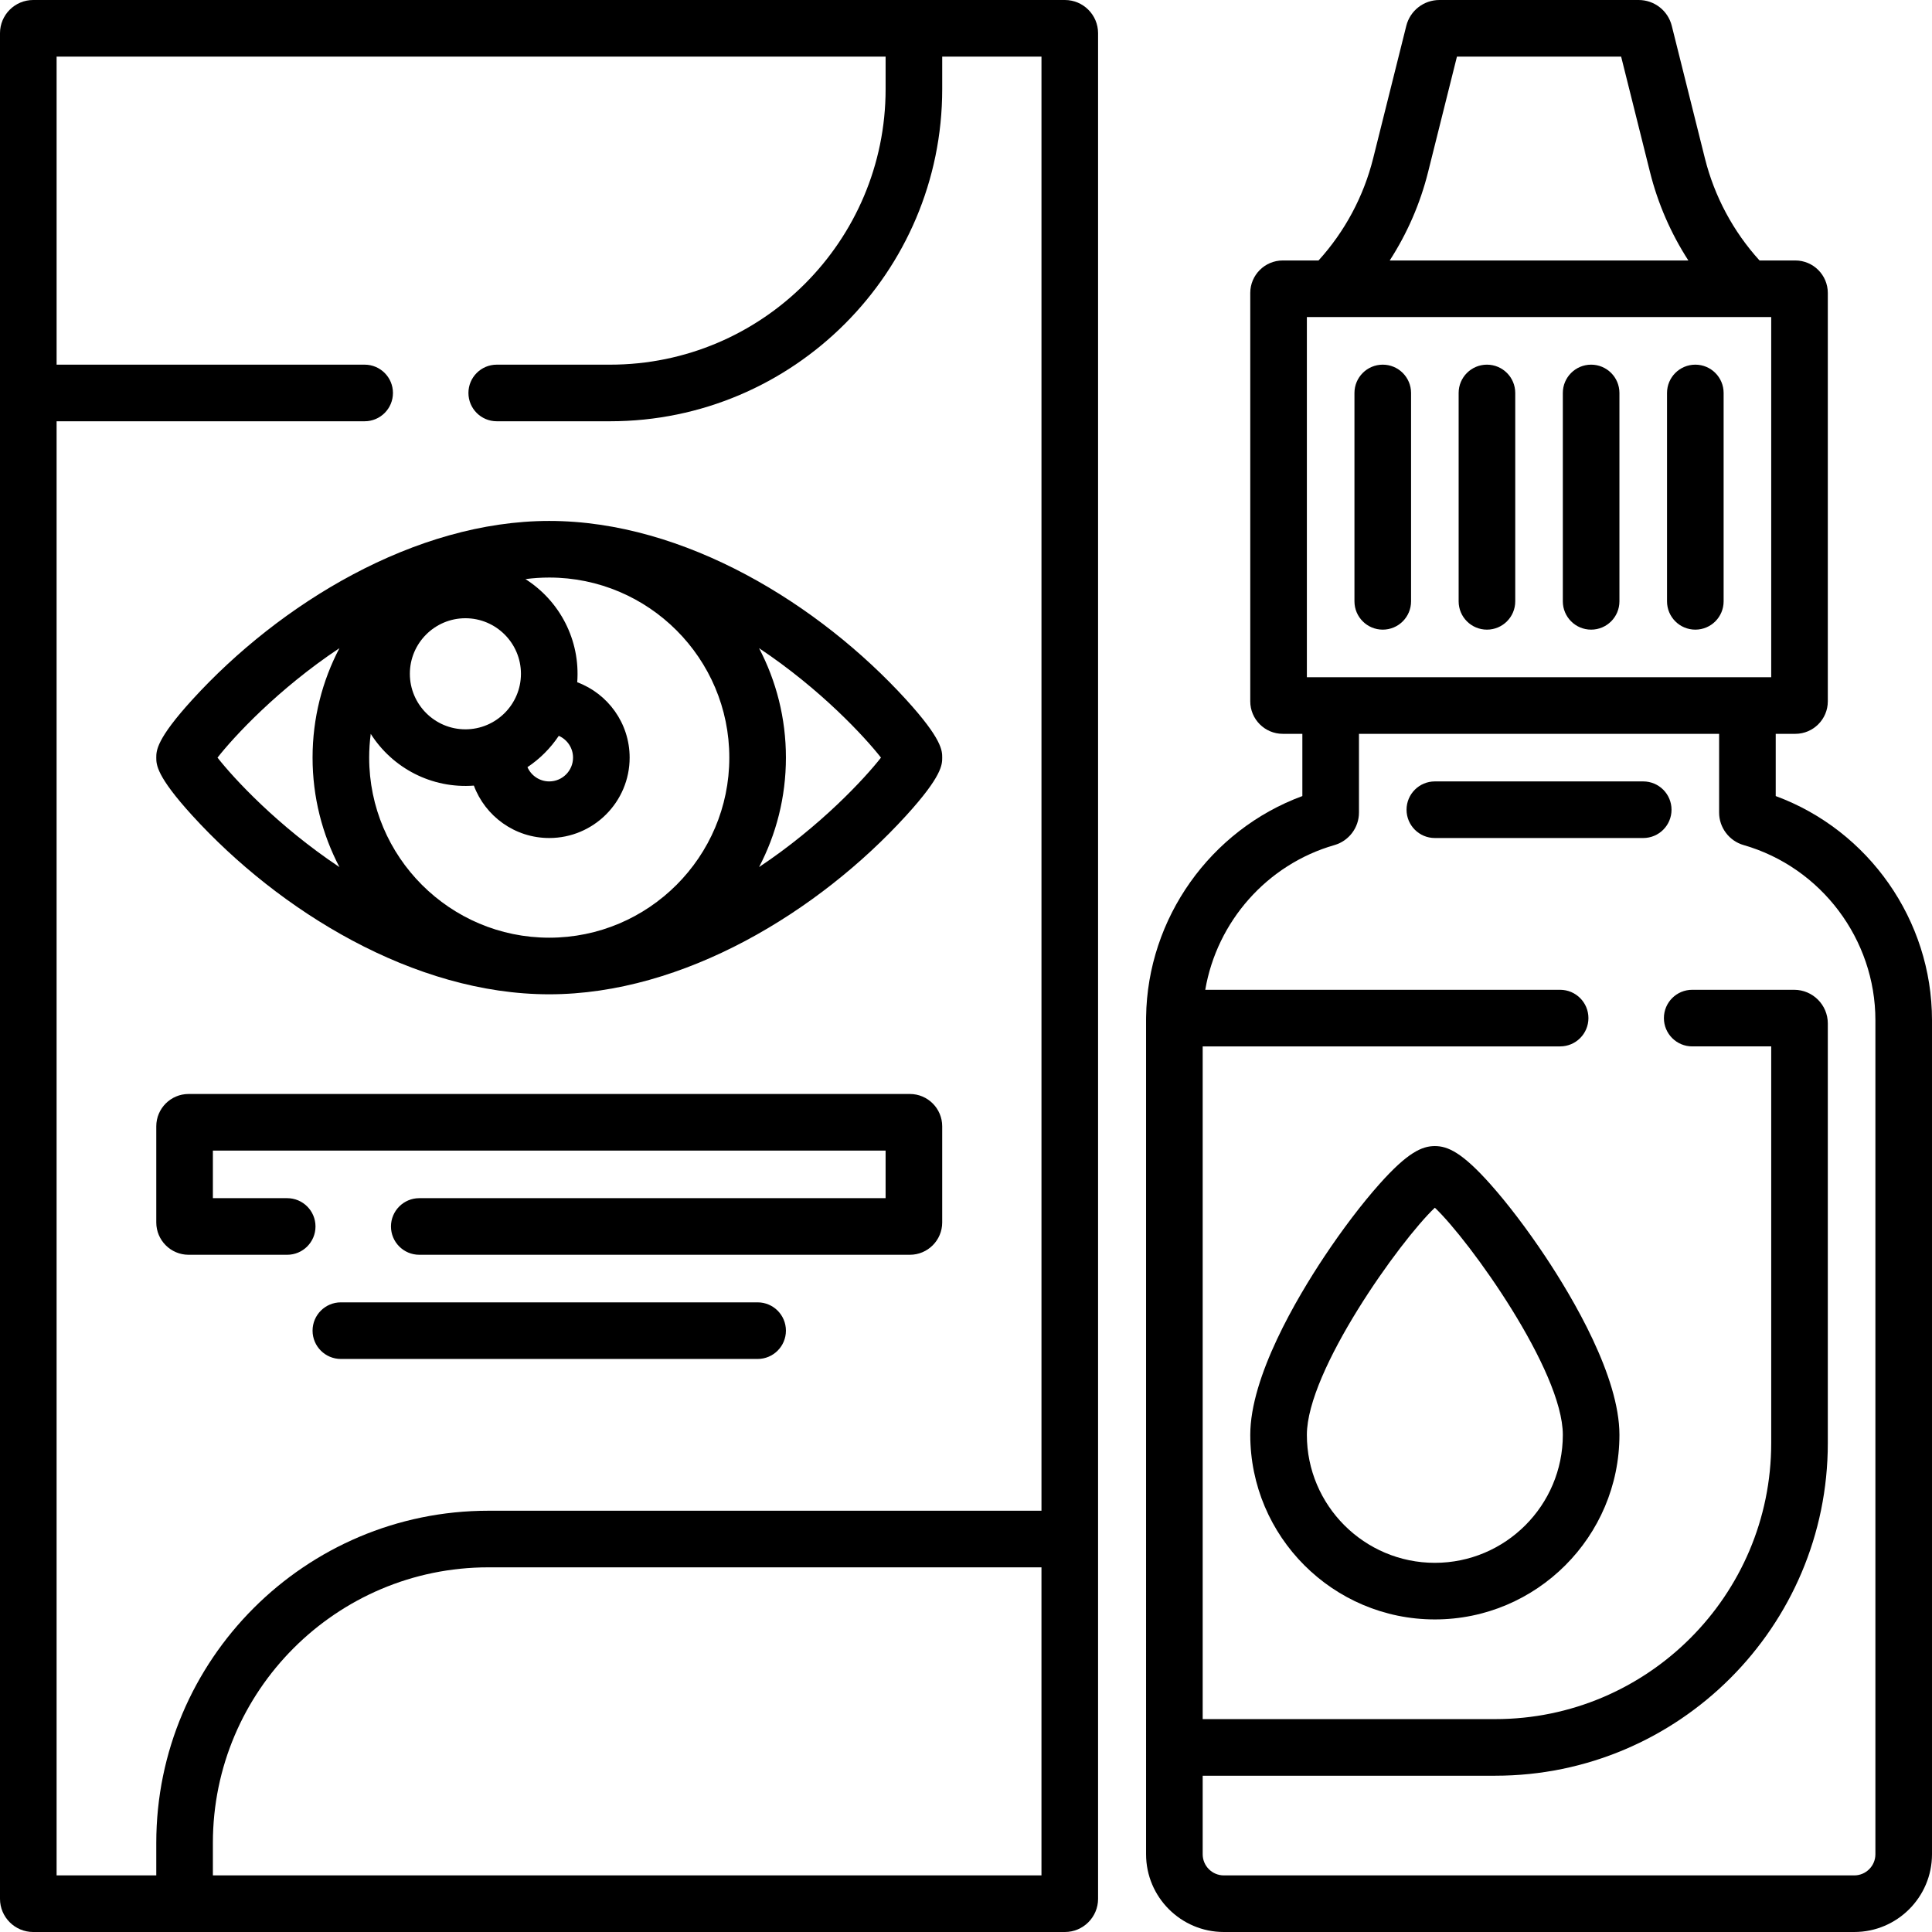
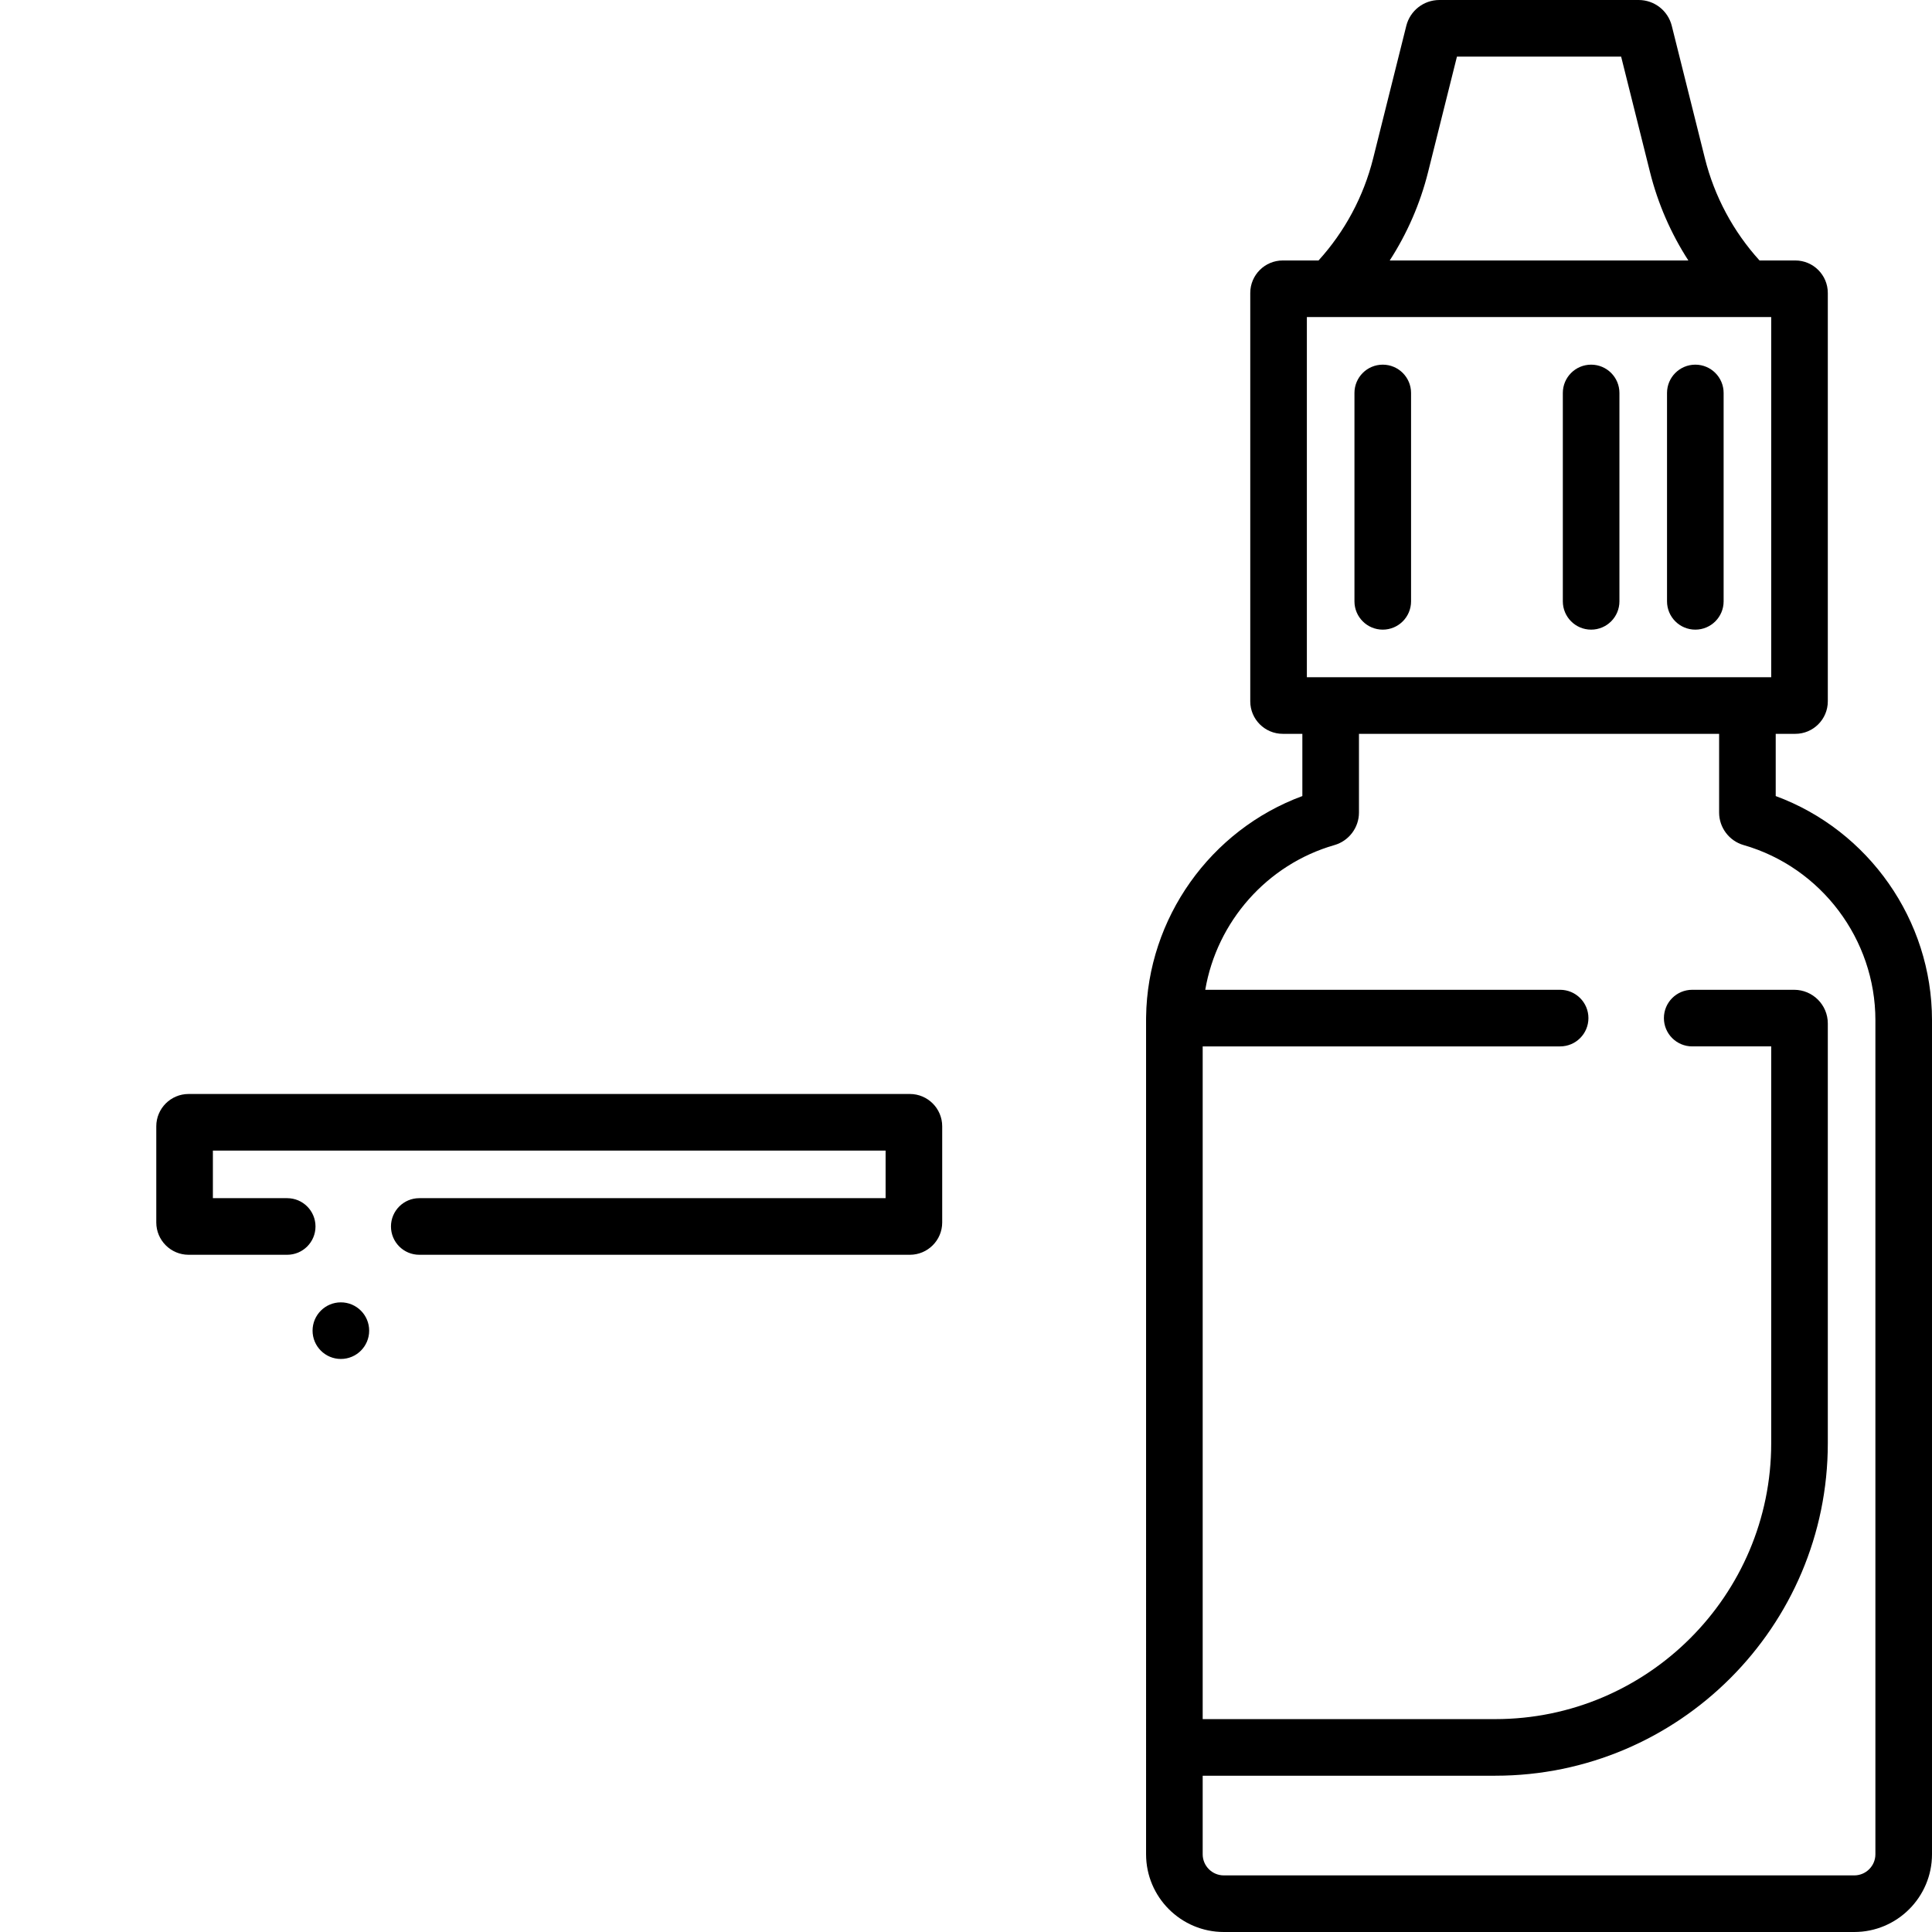
<svg xmlns="http://www.w3.org/2000/svg" id="Capa_1" enable-background="new 0 0 512 512" height="512" viewBox="0 0 512 512" width="512">
  <g>
    <path d="m470.583 210.963v-16.49h5.194c4.748 0 8.612-3.863 8.612-8.612v-108.222c0-4.749-3.863-8.612-8.612-8.612h-9.483c-6.971-7.678-11.953-16.975-14.475-27.065l-8.778-35.111c-1.011-4.034-4.621-6.851-8.779-6.851h-52.802c-4.158 0-7.769 2.817-8.781 6.855l-8.777 35.107c-2.521 10.089-7.503 19.387-14.475 27.065h-9.483c-4.748 0-8.612 3.863-8.612 8.612v108.221c0 4.749 3.863 8.612 8.612 8.612h5.194v16.491c-24.338 8.97-41.056 32.356-41.41 58.544-.008.206-.007.321-.005.453-.003.47-.002-10.235-.002 221.438 0 11.36 9.243 20.602 20.602 20.602h167.075c11.36 0 20.601-9.242 20.601-20.602v-221.042c.001-26.532-16.813-50.327-41.416-59.393zm-124.25-31.491v-95.444h123.055v95.444zm32.123-133.872 7.65-30.6h43.51l7.65 30.6c2.087 8.349 5.535 16.26 10.168 23.427h-79.145c4.633-7.167 8.08-15.078 10.167-23.427zm118.543 445.798c0 3.089-2.513 5.601-5.601 5.601h-167.074c-3.089 0-5.602-2.513-5.602-5.601v-20.815h77.545c48.591 0 88.122-39.531 88.122-88.122v-111.237c0-4.918-4.001-8.919-8.918-8.919h-27.02c-4.143 0-7.5 3.358-7.5 7.5s3.358 7.5 7.5 7.5h20.937v105.155c0 40.319-32.802 73.122-73.121 73.122h-77.545v-178.276h94.727c4.143 0 7.5-3.358 7.5-7.5s-3.358-7.5-7.5-7.5h-94.044c3.078-18.018 16.299-33.204 34.245-38.355 3.82-1.098 6.489-4.635 6.489-8.601v-20.876h95.444v20.876c0 3.967 2.67 7.505 6.492 8.602 20.563 5.903 34.924 24.985 34.924 46.405z" />
-     <path d="m435.472 207.083h-55.222c-4.143 0-7.5 3.358-7.5 7.5s3.358 7.5 7.5 7.5h55.222c4.143 0 7.5-3.358 7.5-7.5s-3.358-7.5-7.5-7.5z" />
    <path d="m366.445 96.639c-4.143 0-7.5 3.358-7.5 7.5v55.222c0 4.142 3.358 7.5 7.5 7.5 4.143 0 7.5-3.358 7.5-7.5v-55.222c0-4.142-3.358-7.5-7.5-7.5z" />
-     <path d="m394.055 96.639c-4.143 0-7.5 3.358-7.5 7.5v55.222c0 4.142 3.358 7.5 7.5 7.5s7.5-3.358 7.5-7.5v-55.222c0-4.142-3.357-7.5-7.5-7.5z" />
    <path d="m421.666 96.639c-4.143 0-7.5 3.358-7.5 7.5v55.222c0 4.142 3.358 7.5 7.5 7.5 4.143 0 7.5-3.358 7.5-7.5v-55.222c.001-4.142-3.357-7.5-7.5-7.5z" />
    <path d="m449.278 96.639c-4.143 0-7.5 3.358-7.5 7.5v55.222c0 4.142 3.358 7.5 7.5 7.5 4.143 0 7.5-3.358 7.5-7.5v-55.222c0-4.142-3.357-7.5-7.5-7.5z" />
-     <path d="m394.947 313.8c-7.454-8.365-11.267-10.079-14.697-10.079s-7.242 1.714-14.697 10.079c-4.622 5.187-9.804 12.007-14.591 19.204-7.33 11.022-19.629 31.817-19.629 47.245 0 26.973 21.944 48.917 48.917 48.917s48.917-21.944 48.917-48.917c0-15.429-12.298-36.223-19.629-47.245-4.787-7.197-9.969-14.017-14.591-19.204zm-14.697 100.366c-18.702 0-33.916-15.215-33.916-33.916 0-17.012 24.685-51.437 33.916-60.197 9.232 8.76 33.916 43.185 33.916 60.197 0 18.701-15.214 33.916-33.916 33.916z" />
-     <path d="m145.555 263.5c35.59 0 71.384-21.917 94.587-47.364 9.552-10.477 9.552-13.533 9.552-15.359s0-4.882-9.552-15.359c-22.972-25.193-58.648-47.364-94.587-47.364-35.591 0-71.383 21.918-94.587 47.364-9.552 10.476-9.552 13.533-9.552 15.359s0 4.882 9.552 15.358c22.971 25.195 58.649 47.365 94.587 47.365zm6.306-62.722c0 3.477-2.829 6.305-6.305 6.305-2.579 0-4.801-1.556-5.776-3.779 3.285-2.19 6.112-5.017 8.302-8.302 2.222.975 3.779 3.197 3.779 5.776zm-28.525-7.5c-8.116 0-14.719-6.603-14.719-14.719 0-8.117 6.603-14.72 14.719-14.72s14.719 6.603 14.719 14.72c0 8.115-6.603 14.719-14.719 14.719zm-25.502 7.5c0-2.135.142-4.238.415-6.3 5.774 9.067 16.121 14.558 27.333 13.716 3.018 8.103 10.833 13.889 19.974 13.889 11.748 0 21.306-9.557 21.306-21.306 0-9.141-5.787-16.956-13.89-19.974.841-11.214-4.652-21.56-13.717-27.333 2.062-.273 4.165-.415 6.3-.415 26.314 0 47.722 21.408 47.722 47.722s-21.408 47.722-47.722 47.722-47.721-21.407-47.721-47.721zm135.636 0c-4.273 5.458-15.931 18.104-32.311 29.007 4.546-8.68 7.12-18.549 7.12-29.007 0-10.459-2.573-20.328-7.12-29.008 16.38 10.903 28.037 23.55 32.311 29.008zm-143.517-29.008c-4.547 8.68-7.12 18.549-7.12 29.008s2.573 20.328 7.12 29.007c-16.38-10.903-28.038-23.549-32.311-29.007 4.273-5.459 15.931-18.105 32.311-29.008z" />
    <path d="m49.978 332.528h26.132c4.142 0 7.5-3.358 7.5-7.5s-3.358-7.5-7.5-7.5h-19.693v-12.61h178.277v12.61h-123.582c-4.142 0-7.5 3.358-7.5 7.5s3.358 7.5 7.5 7.5h130.021c4.721 0 8.562-3.84 8.562-8.561v-25.488c0-4.721-3.841-8.562-8.562-8.562h-191.155c-4.721 0-8.561 3.841-8.561 8.562v25.488c0 4.72 3.84 8.561 8.561 8.561z" />
-     <path d="m200.778 345.138h-110.444c-4.142 0-7.5 3.358-7.5 7.5s3.358 7.5 7.5 7.5h110.444c4.142 0 7.5-3.358 7.5-7.5s-3.358-7.5-7.5-7.5z" />
-     <path d="m282.204 0h-273.406c-4.851 0-8.798 3.946-8.798 8.798v494.404c0 4.851 3.946 8.798 8.798 8.798h273.406c4.851 0 8.797-3.947 8.797-8.798v-494.404c0-4.852-3.946-8.798-8.797-8.798zm-267.203 111.639h81.636c4.142 0 7.5-3.358 7.5-7.5s-3.358-7.5-7.5-7.5h-81.636v-81.638h219.694v8.632c0 40.256-32.75 73.006-73.006 73.006h-30.05c-4.142 0-7.5 3.358-7.5 7.5s3.358 7.5 7.5 7.5h30.05c48.527 0 88.007-39.48 88.007-88.007v-8.632h26.306v385.36h-146.582c-48.525 0-88.003 39.478-88.003 88.003v8.636h-26.416zm261 385.36h-219.584v-8.636c0-40.254 32.749-73.003 73.003-73.003h146.58v81.639z" />
+     <path d="m200.778 345.138h-110.444c-4.142 0-7.5 3.358-7.5 7.5s3.358 7.5 7.5 7.5c4.142 0 7.5-3.358 7.5-7.5s-3.358-7.5-7.5-7.5z" />
  </g>
</svg>